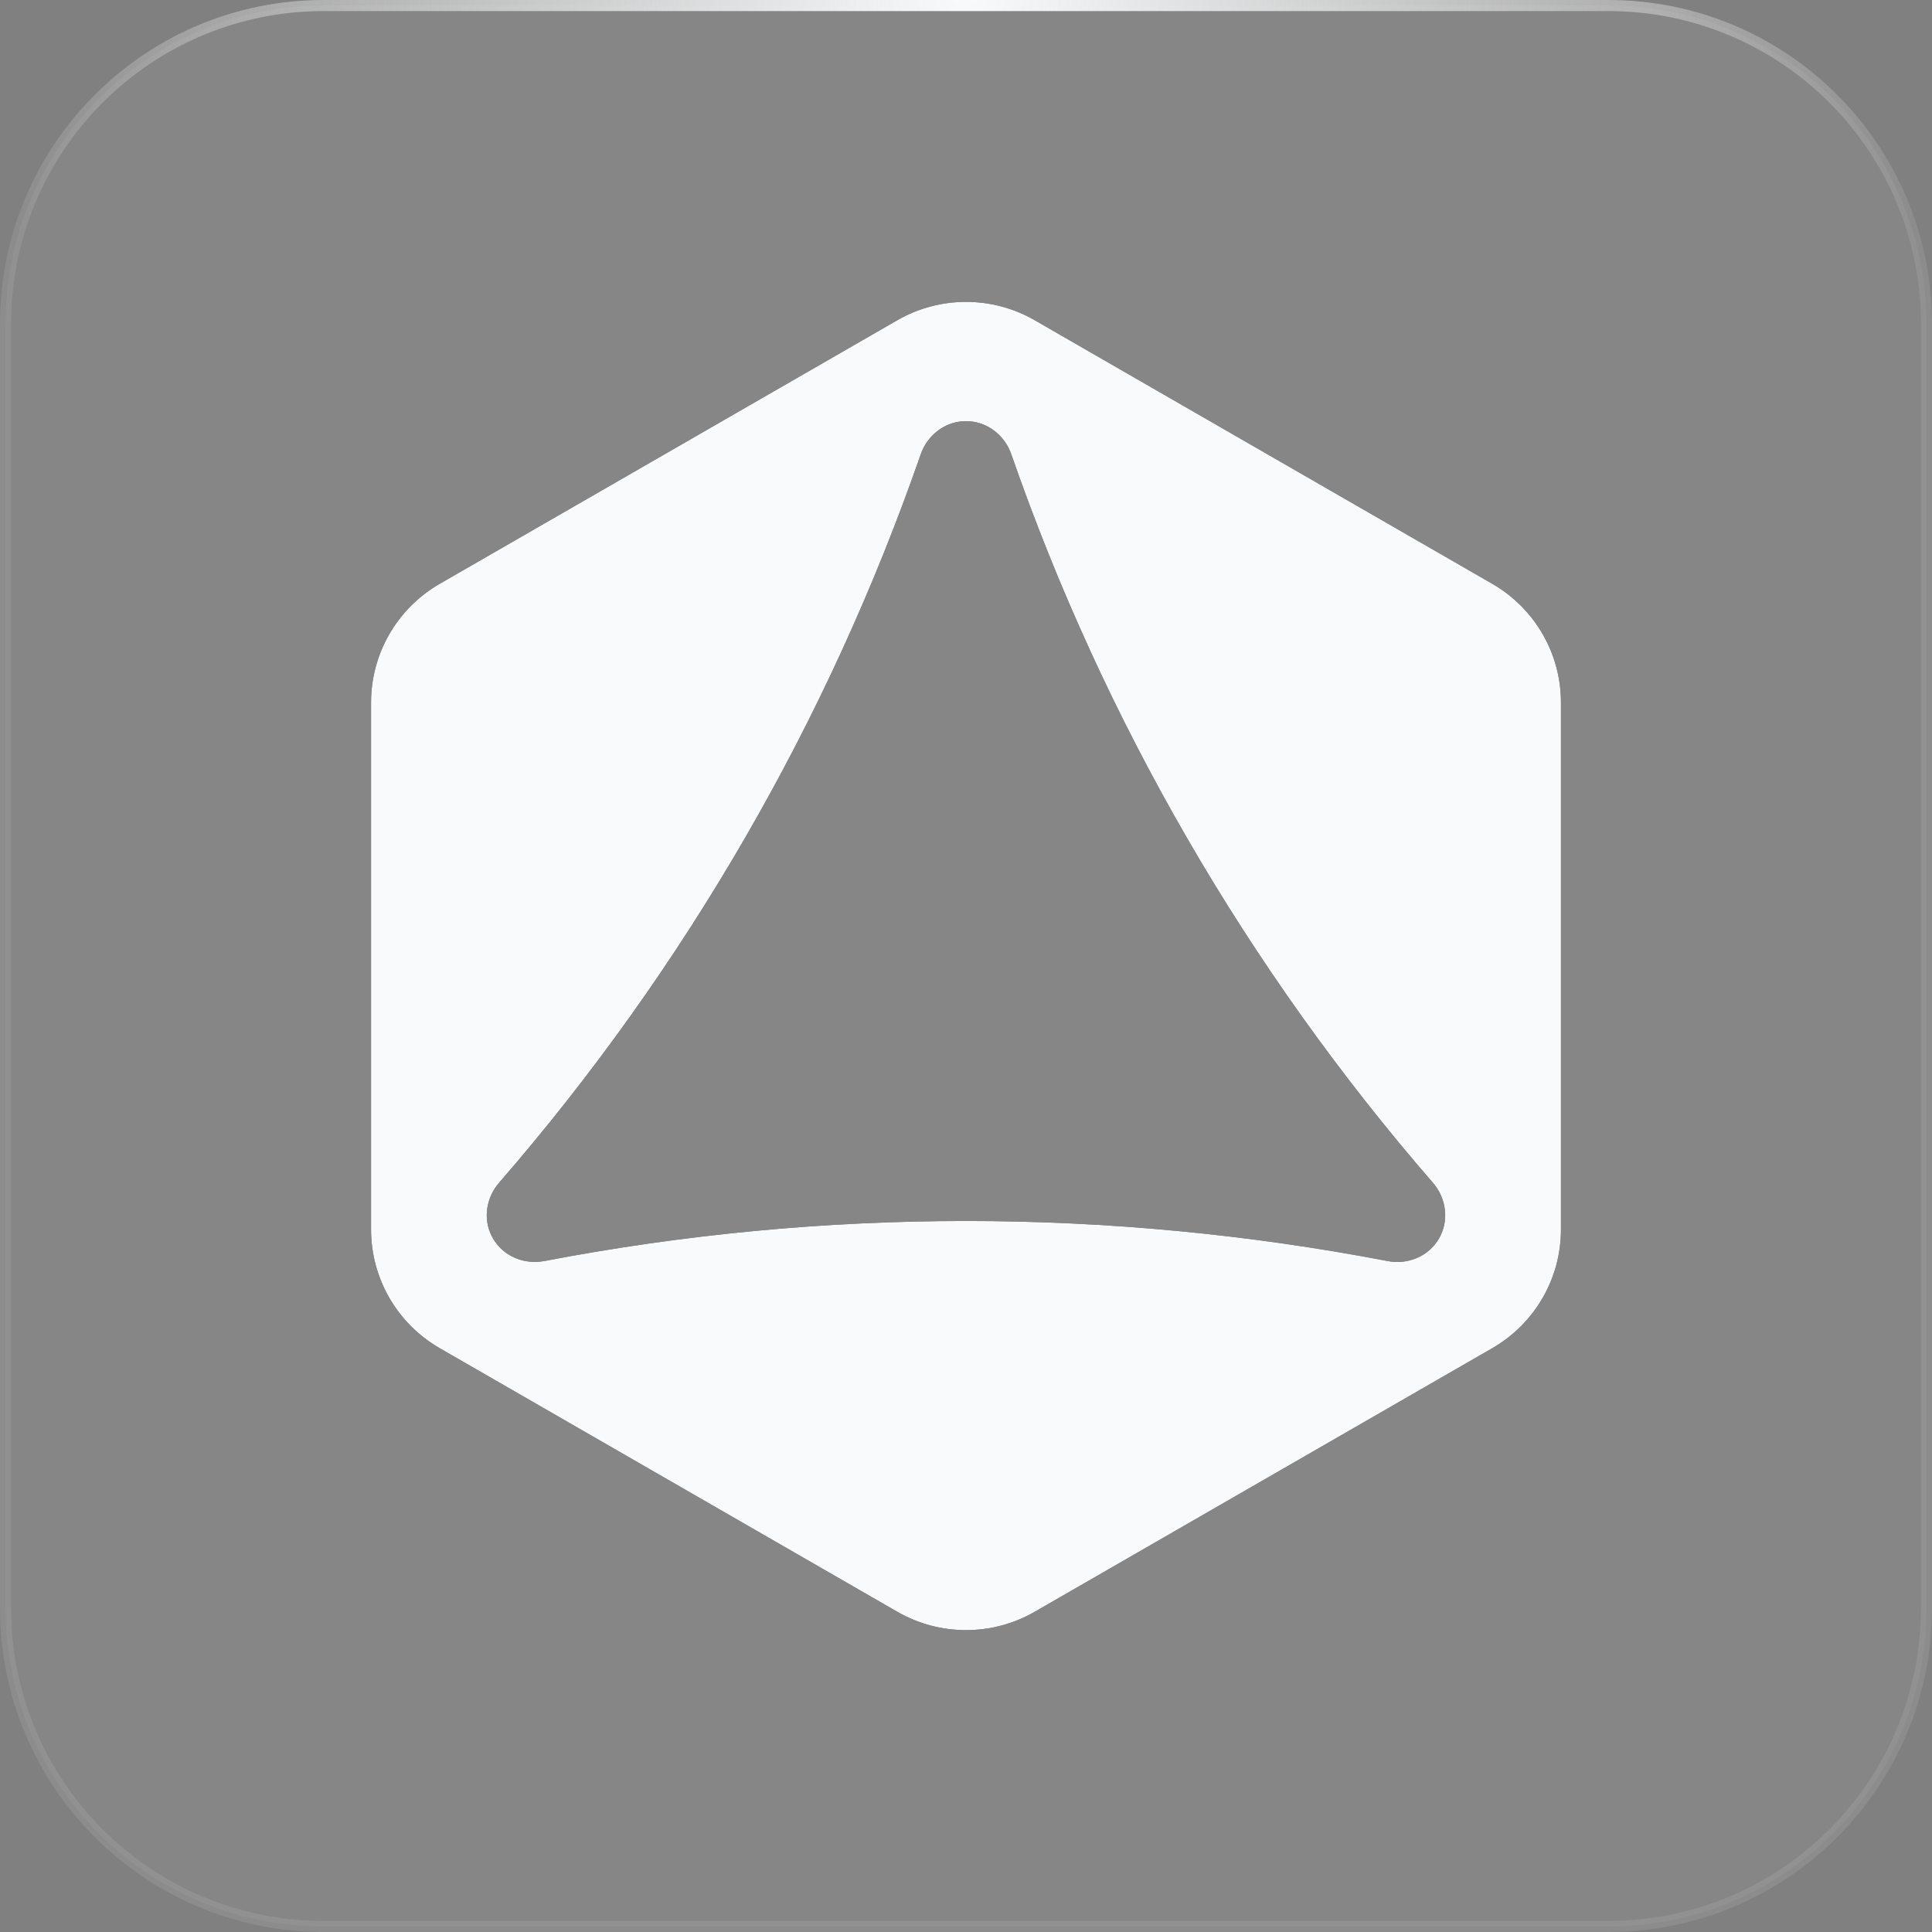
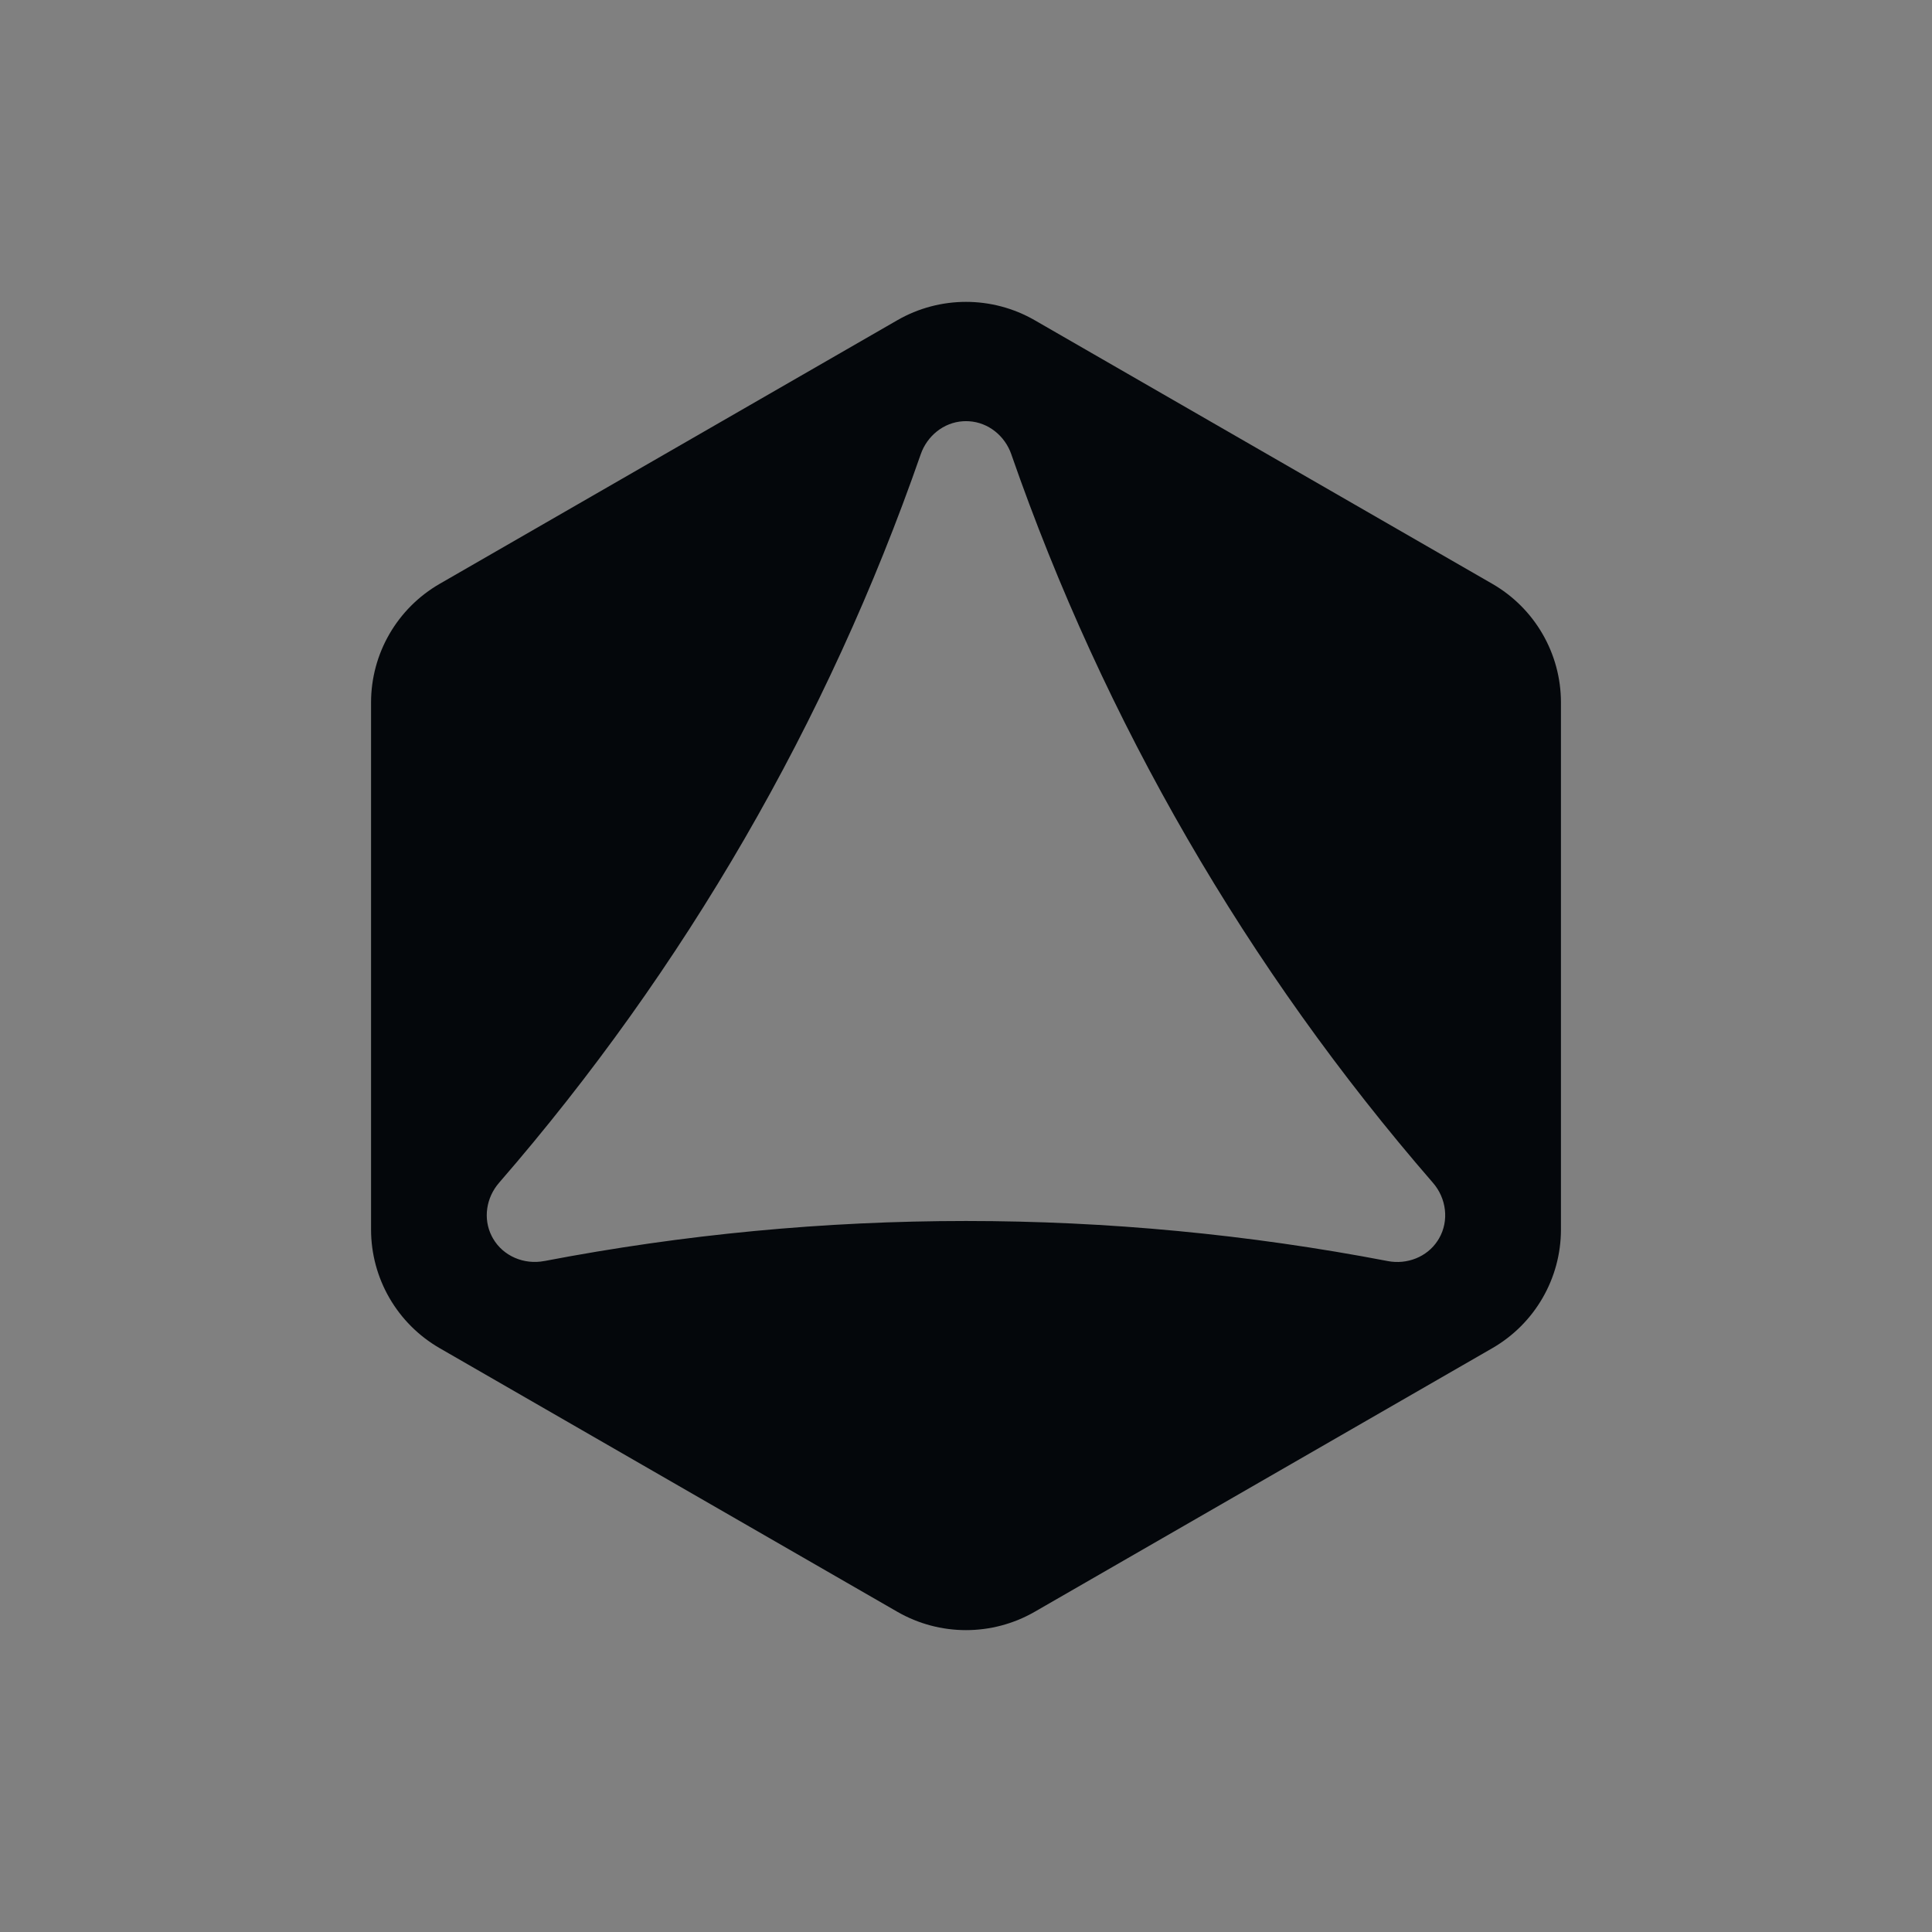
<svg xmlns="http://www.w3.org/2000/svg" width="120" height="120" viewBox="0 0 120 120" fill="none">
  <rect x="0" y="0" width="120" height="120" fill="#808080" stroke="none" />
-   <path d="M20.105 0.344H99.895C110.809 0.344 119.656 9.191 119.656 20.105V99.895C119.656 110.809 110.809 119.656 99.895 119.656H20.105C9.191 119.656 0.344 110.809 0.344 99.895V20.105L0.351 19.595C0.621 8.917 9.361 0.344 20.105 0.344Z" fill="#F9FAFB" fill-opacity="0.05" />
-   <path d="M20.105 0.344H99.895C110.809 0.344 119.656 9.191 119.656 20.105V99.895C119.656 110.809 110.809 119.656 99.895 119.656H20.105C9.191 119.656 0.344 110.809 0.344 99.895V20.105L0.351 19.595C0.621 8.917 9.361 0.344 20.105 0.344Z" stroke="url(#paint0_radial_5479_1410)" stroke-width="0.688" />
  <path d="M92.686 36.26L64.268 19.89C61.627 18.37 58.374 18.37 55.734 19.89L27.314 36.26C24.674 37.78 23.047 40.59 23.047 43.632V76.368C23.047 79.41 24.674 82.22 27.314 83.74L55.734 100.11C58.374 101.63 61.627 101.63 64.268 100.11L92.686 83.74C95.326 82.22 96.953 79.41 96.953 76.368V43.632C96.953 40.59 95.326 37.78 92.686 36.26ZM86.197 78.328L86.18 78.324C68.885 75.009 51.114 75.009 33.819 78.324H33.808C32.557 78.566 31.258 78.026 30.622 76.924C30.593 76.875 30.565 76.824 30.54 76.773C29.992 75.693 30.2 74.384 30.994 73.47L30.999 73.463C42.528 60.177 51.417 44.821 57.188 28.216C57.584 27.079 58.606 26.24 59.81 26.165C59.938 26.156 60.064 26.156 60.192 26.165C61.397 26.24 62.419 27.079 62.814 28.215V28.218C68.584 44.819 77.47 60.172 88.996 73.458L89.004 73.468C89.838 74.428 90.018 75.819 89.382 76.921C89.353 76.97 89.322 77.02 89.291 77.067C88.629 78.081 87.386 78.556 86.197 78.328Z" fill="#04070B" />
-   <path d="M92.686 36.26L64.268 19.89C61.627 18.37 58.374 18.37 55.734 19.89L27.314 36.26C24.674 37.78 23.047 40.59 23.047 43.632V76.368C23.047 79.41 24.674 82.22 27.314 83.74L55.734 100.11C58.374 101.63 61.627 101.63 64.268 100.11L92.686 83.74C95.326 82.22 96.953 79.41 96.953 76.368V43.632C96.953 40.59 95.326 37.78 92.686 36.26ZM86.197 78.328L86.18 78.324C68.885 75.009 51.114 75.009 33.819 78.324H33.808C32.557 78.566 31.258 78.026 30.622 76.924C30.593 76.875 30.565 76.824 30.54 76.773C29.992 75.693 30.2 74.384 30.994 73.47L30.999 73.463C42.528 60.177 51.417 44.821 57.188 28.216C57.584 27.079 58.606 26.24 59.81 26.165C59.938 26.156 60.064 26.156 60.192 26.165C61.397 26.24 62.419 27.079 62.814 28.215V28.218C68.584 44.819 77.47 60.172 88.996 73.458L89.004 73.468C89.838 74.428 90.018 75.819 89.382 76.921C89.353 76.97 89.322 77.02 89.291 77.067C88.629 78.081 87.386 78.556 86.197 78.328Z" fill="#F9FAFB" />
  <defs>
    <radialGradient id="paint0_radial_5479_1410" cx="0" cy="0" r="1" gradientUnits="userSpaceOnUse" gradientTransform="translate(60) rotate(90) scale(60 60)">
      <stop stop-color="#F9FAFB" />
      <stop offset="1" stop-color="#F9FAFB" stop-opacity="0.1" />
    </radialGradient>
  </defs>
</svg>